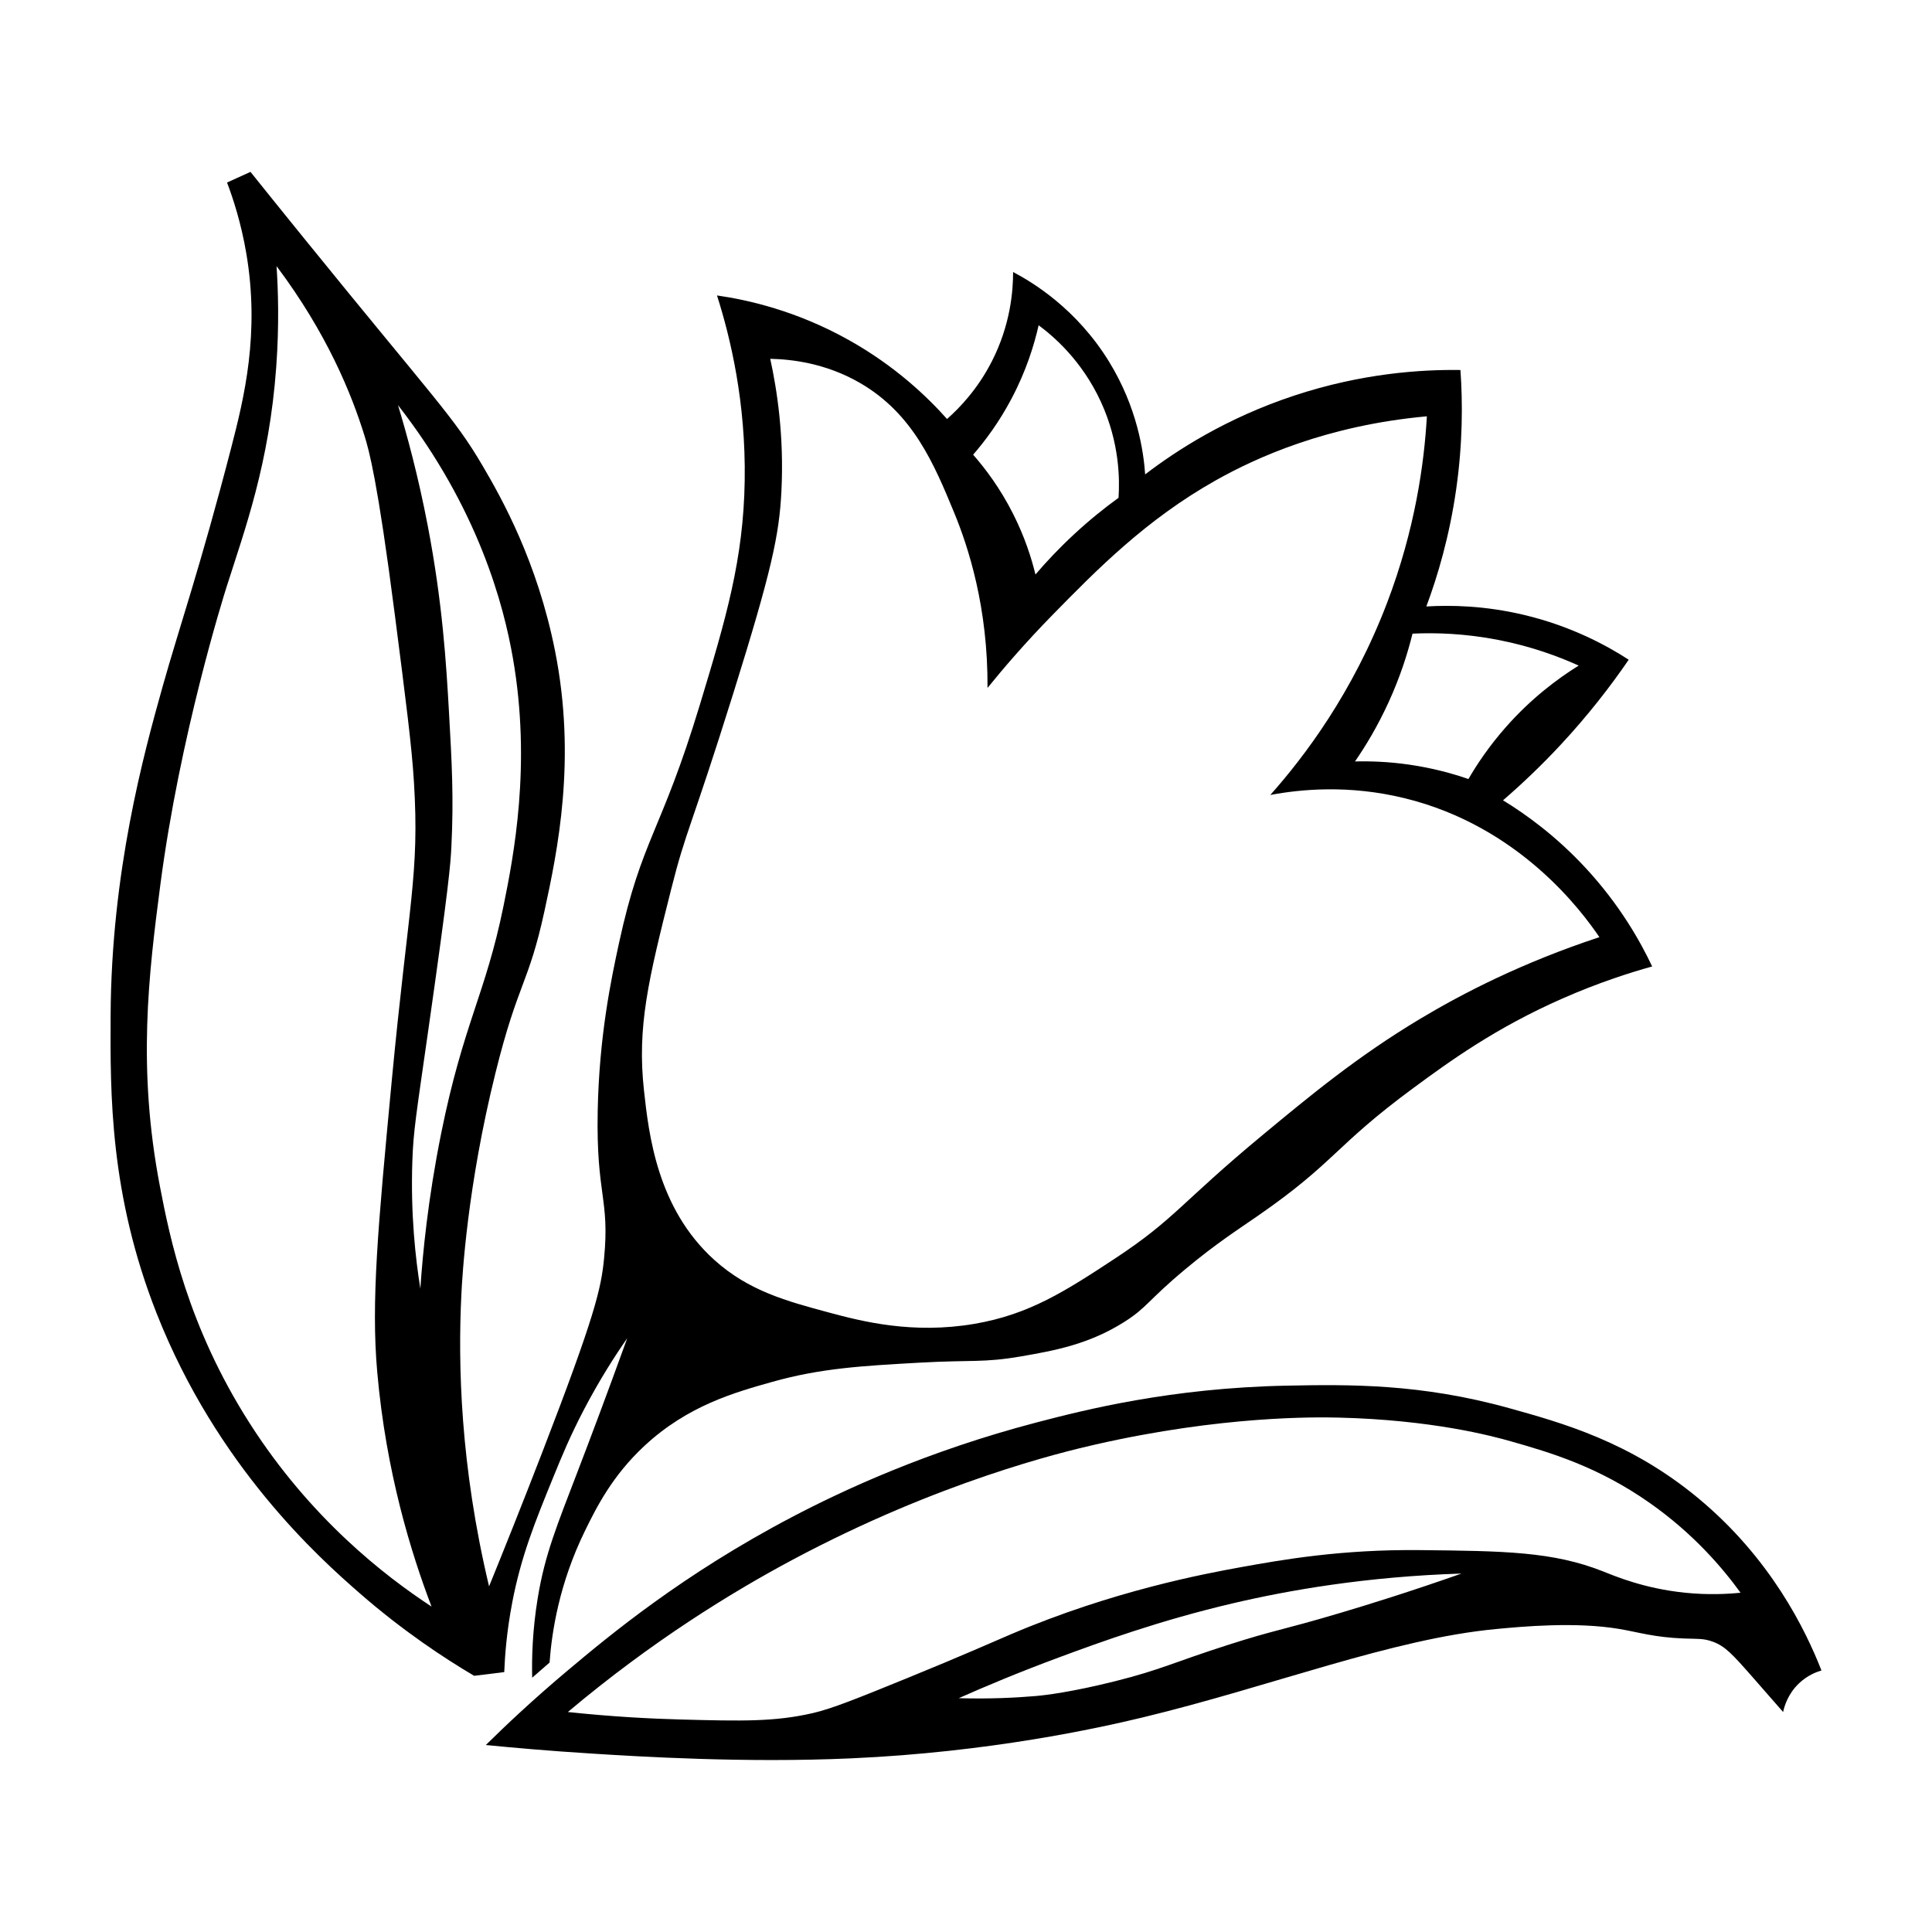
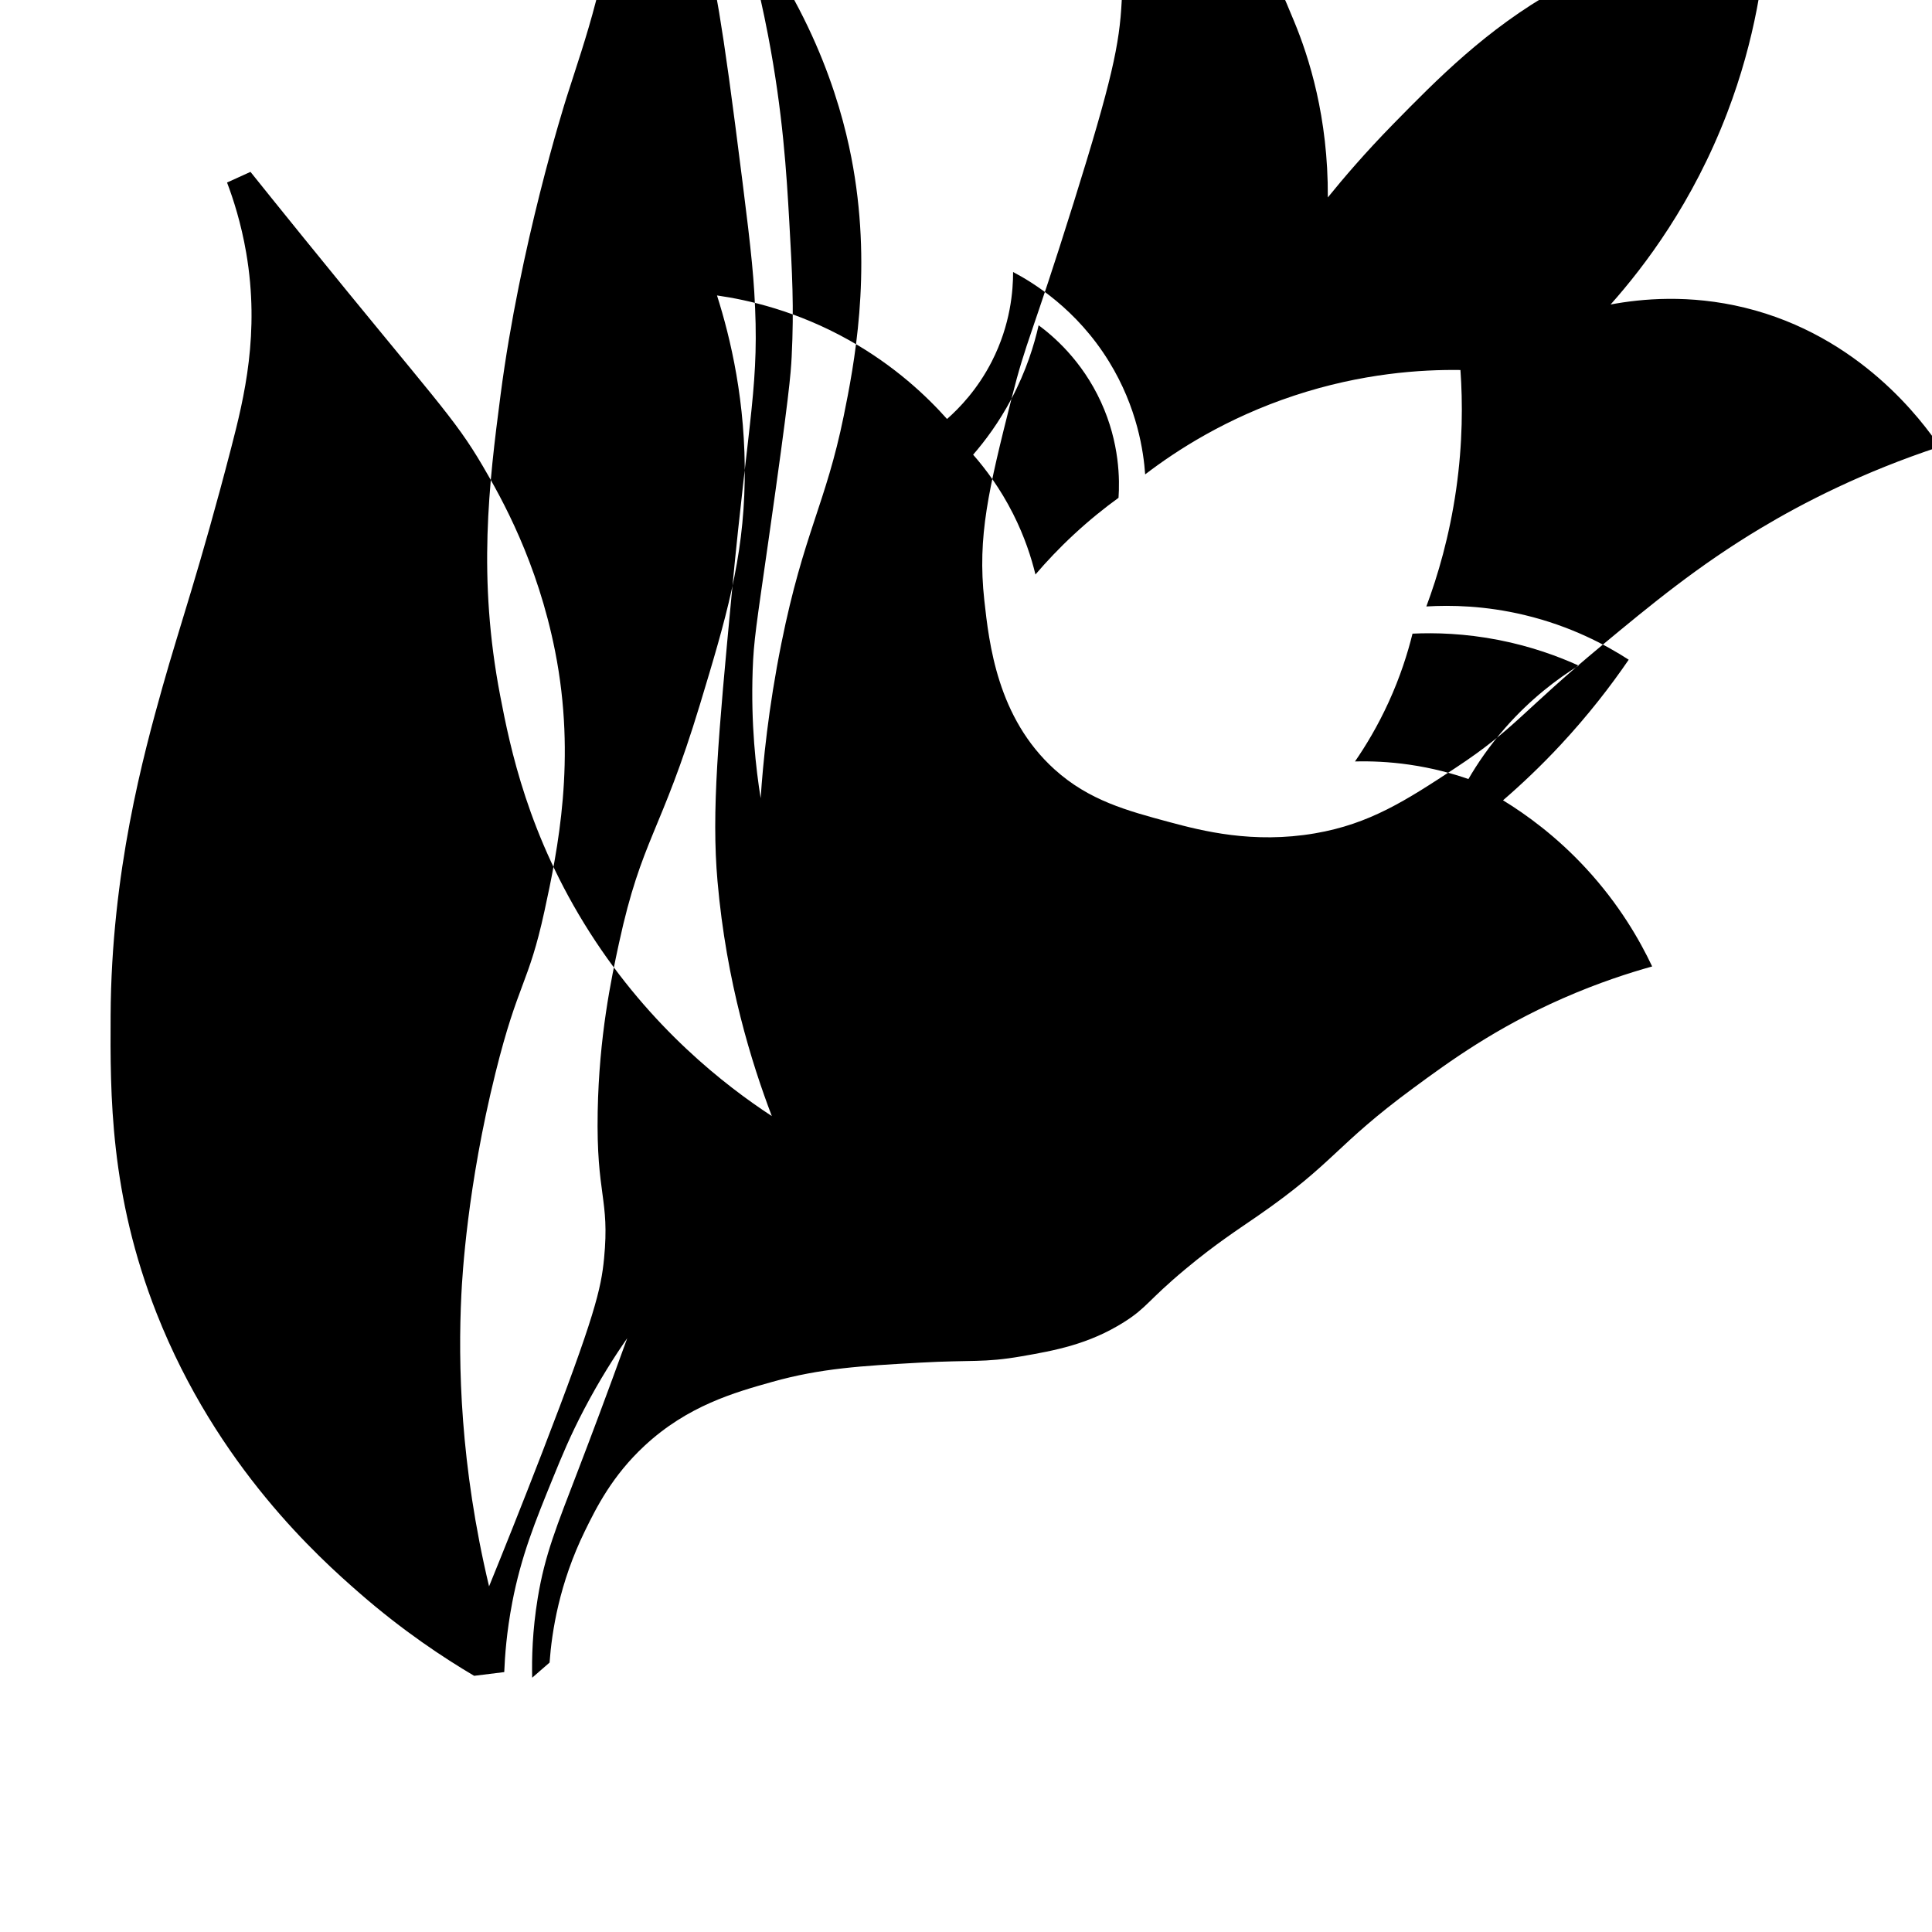
<svg xmlns="http://www.w3.org/2000/svg" fill="#000000" width="800px" height="800px" version="1.1" viewBox="144 144 512 512">
  <g>
-     <path d="m279.74 568.71c2.371-12.359 6.086-21.469 10.797-33.023 2.344-5.754 4.566-11.16 8.258-18.207 4.098-7.82 8.16-14.148 11.43-18.844-5.391 14.922-9.879 26.809-12.914 34.719-5.836 15.227-8.898 22.598-10.797 34.082-1.445 8.75-1.602 16.137-1.48 21.172 1.535-1.336 3.066-2.676 4.606-4.012 0.598-8.223 2.57-20.984 9.367-34.875 3.066-6.273 7.262-14.652 15.805-22.582 11.461-10.637 23.824-14.113 33.871-16.938 12.844-3.606 23.699-4.223 38.953-5.078 14.078-0.789 16.914 0.07 27.094-1.691 8.781-1.523 17.766-3.164 27.102-9.035 6.176-3.879 6.219-5.656 16.367-14.113 8.086-6.731 13.75-10.344 19.195-14.113 20.512-14.203 20.219-18.414 41.211-33.871 9.629-7.09 21.746-15.898 39.52-23.711 9.562-4.203 17.863-6.836 23.711-8.469-3.269-6.926-8.691-16.418-17.504-25.965-7.875-8.535-15.871-14.305-22.016-18.066 4.871-4.207 10.027-9.074 15.242-14.676 7.324-7.875 13.273-15.578 18.066-22.582-5.941-3.848-15.285-8.902-27.664-11.855-10.43-2.488-19.492-2.648-25.965-2.258 3.019-8.098 6.121-18.582 7.906-31.051 1.754-12.289 1.734-23.074 1.129-31.613-10.383-0.145-26.082 0.84-44.031 6.777-18.02 5.953-31.258 14.566-39.52 20.887-0.418-5.953-2.047-17.66-9.598-29.922-8.574-13.922-20.07-20.902-25.402-23.711 0.012 4.816-0.629 13.891-5.648 23.711-3.769 7.371-8.555 12.332-11.855 15.242-5.238-5.883-13.715-14.016-25.965-20.887-13.887-7.789-26.758-10.672-35-11.855 3.594 11.297 7.668 28.336 7.34 49.117-0.328 20.824-4.938 36.445-11.855 59.273-10.344 34.152-15.426 35.465-21.453 63.227-2.09 9.637-5.269 24.668-5.648 44.598-0.418 22.395 3.223 23.074 1.691 38.953-0.781 8.062-2.434 15.297-16.367 51.375-5.644 14.605-10.535 26.777-14.113 35.562-7.656-32.078-8.246-58.941-7.34-77.34 0.242-4.856 1.543-28.539 9.035-58.707 5.996-24.156 8.734-23.371 12.984-42.906 3.492-16.047 8.508-40.219 2.82-68.871-4.699-23.699-14.105-40.441-19.195-49.117-7.586-12.941-12.645-17.508-47.418-60.406-6.035-7.445-10.953-13.559-14.113-17.504-2.07 0.941-4.141 1.879-6.211 2.82 1.633 4.316 3.719 10.707 5.078 18.633 3.656 21.289-0.551 38.426-3.953 51.566-8.332 32.148-13.77 47.613-18.188 63.34-5.078 18.086-13.602 49.195-13.793 87.168-0.105 20.852-0.242 47.469 12.227 79.062 16.008 40.551 43.07 64.738 53.629 73.953 11.652 10.172 22.52 17.312 30.484 22.016 2.66-0.328 5.316-0.66 7.977-0.988 0.16-4.164 0.621-10.633 2.113-18.41zm261.45-255.1c8.664 1.699 15.809 4.344 21.172 6.777-5.566 3.465-12.66 8.734-19.477 16.516-4.188 4.777-7.356 9.453-9.738 13.547-4.254-1.473-9.523-2.922-15.664-3.809-5.414-0.785-10.289-0.953-14.395-0.848 2.891-4.195 6.035-9.418 8.891-15.664 3.09-6.746 5.059-12.977 6.352-18.207 6.012-0.281 13.875-0.074 22.859 1.688zm-129.14-63.934c3.918-7.41 6.019-14.258 7.199-19.477 3.773 2.793 11.422 9.219 16.516 20.324 5.004 10.906 4.973 20.727 4.656 25.402-3.707 2.684-7.727 5.906-11.855 9.738-3.934 3.648-7.301 7.238-10.16 10.586-1.082-4.449-2.871-10.035-5.93-16.086-3.422-6.777-7.34-11.969-10.586-15.664 3.16-3.644 6.844-8.555 10.16-14.824zm-90.184 129.98c4.047-16.051 5.125-15.648 16.516-52.078 10.105-32.336 12.125-41.828 12.699-53.348 0.734-14.664-1.148-26.863-2.961-35.141 5.582 0.117 14.625 1.117 23.711 6.352 14.172 8.168 19.734 21.609 24.98 34.293 3.84 9.285 9.027 25.293 8.891 46.57 4.07-5.027 9.891-11.855 17.359-19.477 11.508-11.738 24.625-25.129 43.188-35.562 10.645-5.984 29.367-14.535 55.887-16.938-0.707 12.41-3.094 29.93-10.586 49.539-9.078 23.758-21.852 40.629-30.91 50.809 8.121-1.527 20.859-2.742 35.562 0.848 30.492 7.441 47.074 30.086 51.656 36.832-20.5 6.758-36.281 14.922-47.418 21.594-16.711 10.004-29.27 20.426-41.918 30.91-21.582 17.898-23.141 22.184-38.953 32.602-13.246 8.727-22.793 14.871-37.258 17.359-16.438 2.828-29.965-0.66-38.531-2.961-11.301-3.039-21.367-5.742-30.484-13.969-15.199-13.719-17.367-33.406-18.633-44.879-1.855-16.898 1.137-29.285 7.203-53.355zm-111.77 141.41c-16.352-25.625-21.098-49.031-23.715-62.664-6.019-31.336-2.996-56.098 0.098-79.824 5.148-39.488 16.75-76.473 17.559-79.016 4.863-15.289 11.309-32.652 13.168-58.32 0.812-11.184 0.5-20.477 0.086-26.711 13.43 17.898 19.902 33.969 23.285 44.879 1.234 3.984 3.465 11.809 8.047 47.418 3.004 23.363 4.508 35.039 5.078 44.457 1.496 24.531-1.406 31.785-5.93 79.598-3.641 38.512-5.43 58.148-3.809 76.633 2.348 26.789 9.059 48.238 14.395 62.242-12.297-8.055-32.074-23.309-48.262-48.691zm45.301-35.562c-1.266-7.883-2.609-19.633-2.117-33.871 0.277-7.969 0.941-11.668 4.231-34.719 5.477-38.344 5.875-43.902 6.102-48.367 0.66-13.078 0.121-22.551-0.625-35.746-0.73-12.902-1.703-29.02-5.644-49.543-2.559-13.32-5.547-24.234-7.875-31.895 21.445 27.523 28.047 53.242 30.449 67.012 4.934 28.277 0.215 52.473-2.508 65.848-4.75 23.305-10.625 31.016-16.512 60.211-3.488 17.324-4.875 31.738-5.5 41.07z" />
-     <path d="m593.97 540.97c-17.992-14.895-35.926-19.875-50.039-23.797-23.449-6.516-42.238-6.289-58.949-5.961-30.695 0.605-53.652 6.449-66.16 9.719-29.246 7.644-51.559 18.082-64.906 25.086-28.93 15.18-48.375 31.344-59.574 40.762-9.062 7.617-16.34 14.484-21.59 19.668 6.988 0.691 16.691 1.559 28.273 2.281 12.133 0.762 40.27 2.523 68.562 1.254 36.711-1.641 65.555-8.027 77.344-10.871 34.086-8.23 65.949-20.812 93.648-23.41 6.797-0.641 20.895-1.961 32.496-0.02 5.027 0.84 9.281 2.242 17.219 2.539 3.637 0.137 5.141-0.066 7.621 0.848 3.293 1.215 5.113 3.215 10.727 9.598 3.68 4.18 6.5 7.418 7.906 9.035 0.281-1.336 1.184-4.734 4.231-7.621 2.238-2.117 4.625-3.008 5.93-3.387-4.191-10.699-13.406-29.719-32.738-45.723zm-94.84 30.488c-16.047 4.766-16.766 4.324-29.613 8.434-14.723 4.715-17.781 6.578-29.941 9.633-11.238 2.816-18.312 3.707-21.172 3.949-5.223 0.441-12.137 0.801-20.324 0.562 6.762-3.004 15.98-6.902 27.102-11.008 10.191-3.762 25.988-9.547 45.445-14.113 14.75-3.461 35.348-7.106 60.688-7.906-13.609 4.789-24.734 8.238-32.184 10.449zm91.457-5.367c-10.918-1.109-18.641-4.422-21.734-5.648-13.375-5.285-26.242-5.414-48.547-5.648-20.801-0.215-36.371 2.519-47.418 4.516-9.668 1.75-33.977 6.277-60.973 17.785-4.551 1.941-13.27 5.824-27.383 11.574-13.285 5.414-20.035 8.148-25.121 9.316-10.098 2.316-18.633 2.141-35.281 1.691-7.512-0.203-17.633-0.699-29.641-1.977 22.348-18.809 43.387-31.719 59.637-40.391 38.637-20.617 71.184-28.457 80.273-30.52 33.543-7.621 58.324-7.254 64.383-7.109 24.73 0.598 40.633 4.867 45.57 6.273 10.496 2.984 23.062 6.676 36.793 16.305 11.707 8.211 19.441 17.367 24.117 23.832-3.445 0.348-8.562 0.625-14.676 0z" />
+     <path d="m279.74 568.71c2.371-12.359 6.086-21.469 10.797-33.023 2.344-5.754 4.566-11.16 8.258-18.207 4.098-7.82 8.16-14.148 11.43-18.844-5.391 14.922-9.879 26.809-12.914 34.719-5.836 15.227-8.898 22.598-10.797 34.082-1.445 8.75-1.602 16.137-1.48 21.172 1.535-1.336 3.066-2.676 4.606-4.012 0.598-8.223 2.57-20.984 9.367-34.875 3.066-6.273 7.262-14.652 15.805-22.582 11.461-10.637 23.824-14.113 33.871-16.938 12.844-3.606 23.699-4.223 38.953-5.078 14.078-0.789 16.914 0.07 27.094-1.691 8.781-1.523 17.766-3.164 27.102-9.035 6.176-3.879 6.219-5.656 16.367-14.113 8.086-6.731 13.75-10.344 19.195-14.113 20.512-14.203 20.219-18.414 41.211-33.871 9.629-7.09 21.746-15.898 39.52-23.711 9.562-4.203 17.863-6.836 23.711-8.469-3.269-6.926-8.691-16.418-17.504-25.965-7.875-8.535-15.871-14.305-22.016-18.066 4.871-4.207 10.027-9.074 15.242-14.676 7.324-7.875 13.273-15.578 18.066-22.582-5.941-3.848-15.285-8.902-27.664-11.855-10.43-2.488-19.492-2.648-25.965-2.258 3.019-8.098 6.121-18.582 7.906-31.051 1.754-12.289 1.734-23.074 1.129-31.613-10.383-0.145-26.082 0.84-44.031 6.777-18.02 5.953-31.258 14.566-39.52 20.887-0.418-5.953-2.047-17.66-9.598-29.922-8.574-13.922-20.07-20.902-25.402-23.711 0.012 4.816-0.629 13.891-5.648 23.711-3.769 7.371-8.555 12.332-11.855 15.242-5.238-5.883-13.715-14.016-25.965-20.887-13.887-7.789-26.758-10.672-35-11.855 3.594 11.297 7.668 28.336 7.34 49.117-0.328 20.824-4.938 36.445-11.855 59.273-10.344 34.152-15.426 35.465-21.453 63.227-2.09 9.637-5.269 24.668-5.648 44.598-0.418 22.395 3.223 23.074 1.691 38.953-0.781 8.062-2.434 15.297-16.367 51.375-5.644 14.605-10.535 26.777-14.113 35.562-7.656-32.078-8.246-58.941-7.34-77.34 0.242-4.856 1.543-28.539 9.035-58.707 5.996-24.156 8.734-23.371 12.984-42.906 3.492-16.047 8.508-40.219 2.82-68.871-4.699-23.699-14.105-40.441-19.195-49.117-7.586-12.941-12.645-17.508-47.418-60.406-6.035-7.445-10.953-13.559-14.113-17.504-2.07 0.941-4.141 1.879-6.211 2.82 1.633 4.316 3.719 10.707 5.078 18.633 3.656 21.289-0.551 38.426-3.953 51.566-8.332 32.148-13.77 47.613-18.188 63.34-5.078 18.086-13.602 49.195-13.793 87.168-0.105 20.852-0.242 47.469 12.227 79.062 16.008 40.551 43.07 64.738 53.629 73.953 11.652 10.172 22.52 17.312 30.484 22.016 2.66-0.328 5.316-0.66 7.977-0.988 0.16-4.164 0.621-10.633 2.113-18.41zm261.45-255.1c8.664 1.699 15.809 4.344 21.172 6.777-5.566 3.465-12.66 8.734-19.477 16.516-4.188 4.777-7.356 9.453-9.738 13.547-4.254-1.473-9.523-2.922-15.664-3.809-5.414-0.785-10.289-0.953-14.395-0.848 2.891-4.195 6.035-9.418 8.891-15.664 3.09-6.746 5.059-12.977 6.352-18.207 6.012-0.281 13.875-0.074 22.859 1.688zm-129.14-63.934c3.918-7.41 6.019-14.258 7.199-19.477 3.773 2.793 11.422 9.219 16.516 20.324 5.004 10.906 4.973 20.727 4.656 25.402-3.707 2.684-7.727 5.906-11.855 9.738-3.934 3.648-7.301 7.238-10.16 10.586-1.082-4.449-2.871-10.035-5.93-16.086-3.422-6.777-7.34-11.969-10.586-15.664 3.16-3.644 6.844-8.555 10.16-14.824zc4.047-16.051 5.125-15.648 16.516-52.078 10.105-32.336 12.125-41.828 12.699-53.348 0.734-14.664-1.148-26.863-2.961-35.141 5.582 0.117 14.625 1.117 23.711 6.352 14.172 8.168 19.734 21.609 24.98 34.293 3.84 9.285 9.027 25.293 8.891 46.57 4.07-5.027 9.891-11.855 17.359-19.477 11.508-11.738 24.625-25.129 43.188-35.562 10.645-5.984 29.367-14.535 55.887-16.938-0.707 12.41-3.094 29.93-10.586 49.539-9.078 23.758-21.852 40.629-30.91 50.809 8.121-1.527 20.859-2.742 35.562 0.848 30.492 7.441 47.074 30.086 51.656 36.832-20.5 6.758-36.281 14.922-47.418 21.594-16.711 10.004-29.27 20.426-41.918 30.91-21.582 17.898-23.141 22.184-38.953 32.602-13.246 8.727-22.793 14.871-37.258 17.359-16.438 2.828-29.965-0.66-38.531-2.961-11.301-3.039-21.367-5.742-30.484-13.969-15.199-13.719-17.367-33.406-18.633-44.879-1.855-16.898 1.137-29.285 7.203-53.355zm-111.77 141.41c-16.352-25.625-21.098-49.031-23.715-62.664-6.019-31.336-2.996-56.098 0.098-79.824 5.148-39.488 16.75-76.473 17.559-79.016 4.863-15.289 11.309-32.652 13.168-58.32 0.812-11.184 0.5-20.477 0.086-26.711 13.43 17.898 19.902 33.969 23.285 44.879 1.234 3.984 3.465 11.809 8.047 47.418 3.004 23.363 4.508 35.039 5.078 44.457 1.496 24.531-1.406 31.785-5.93 79.598-3.641 38.512-5.43 58.148-3.809 76.633 2.348 26.789 9.059 48.238 14.395 62.242-12.297-8.055-32.074-23.309-48.262-48.691zm45.301-35.562c-1.266-7.883-2.609-19.633-2.117-33.871 0.277-7.969 0.941-11.668 4.231-34.719 5.477-38.344 5.875-43.902 6.102-48.367 0.66-13.078 0.121-22.551-0.625-35.746-0.73-12.902-1.703-29.02-5.644-49.543-2.559-13.32-5.547-24.234-7.875-31.895 21.445 27.523 28.047 53.242 30.449 67.012 4.934 28.277 0.215 52.473-2.508 65.848-4.75 23.305-10.625 31.016-16.512 60.211-3.488 17.324-4.875 31.738-5.5 41.07z" />
  </g>
</svg>